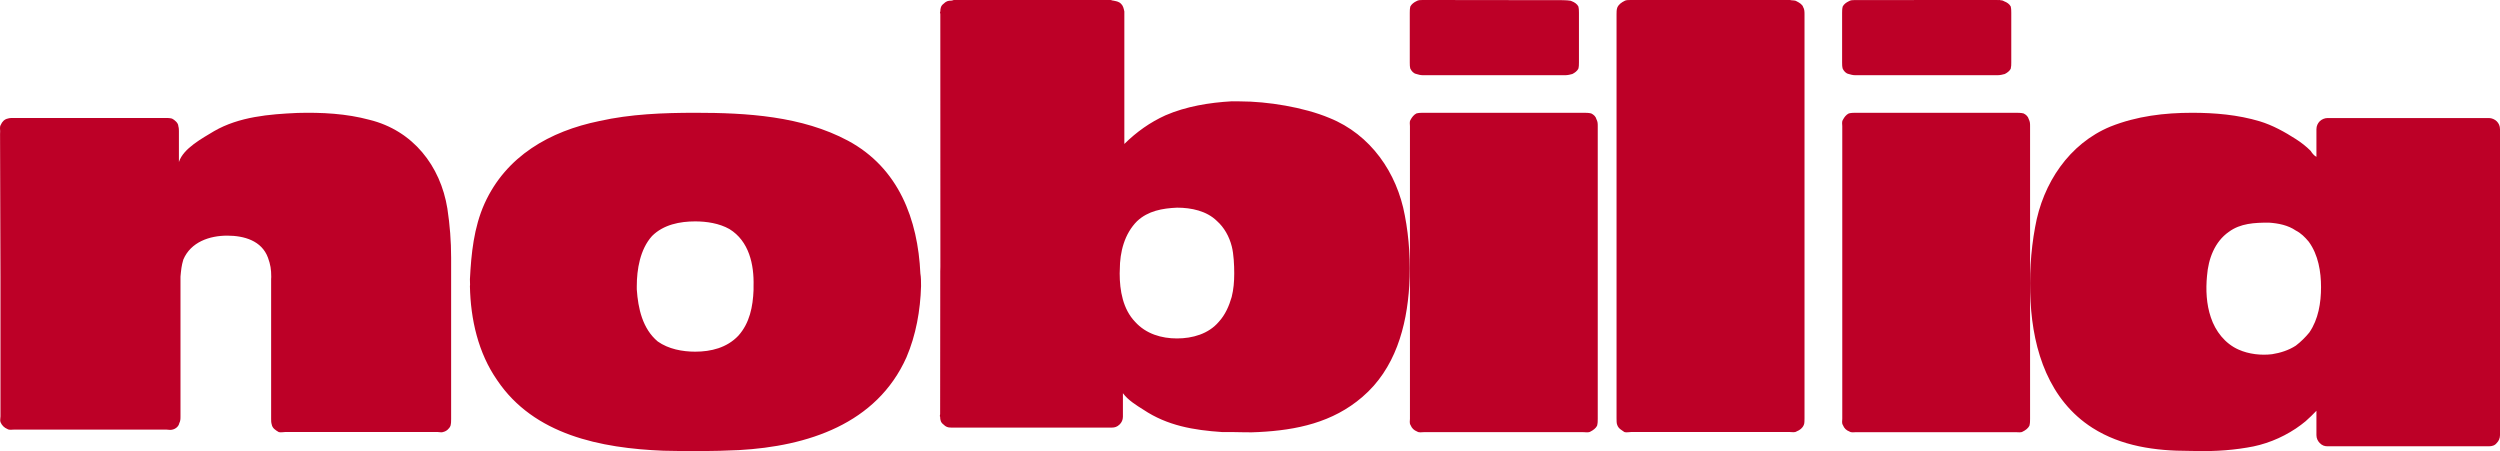
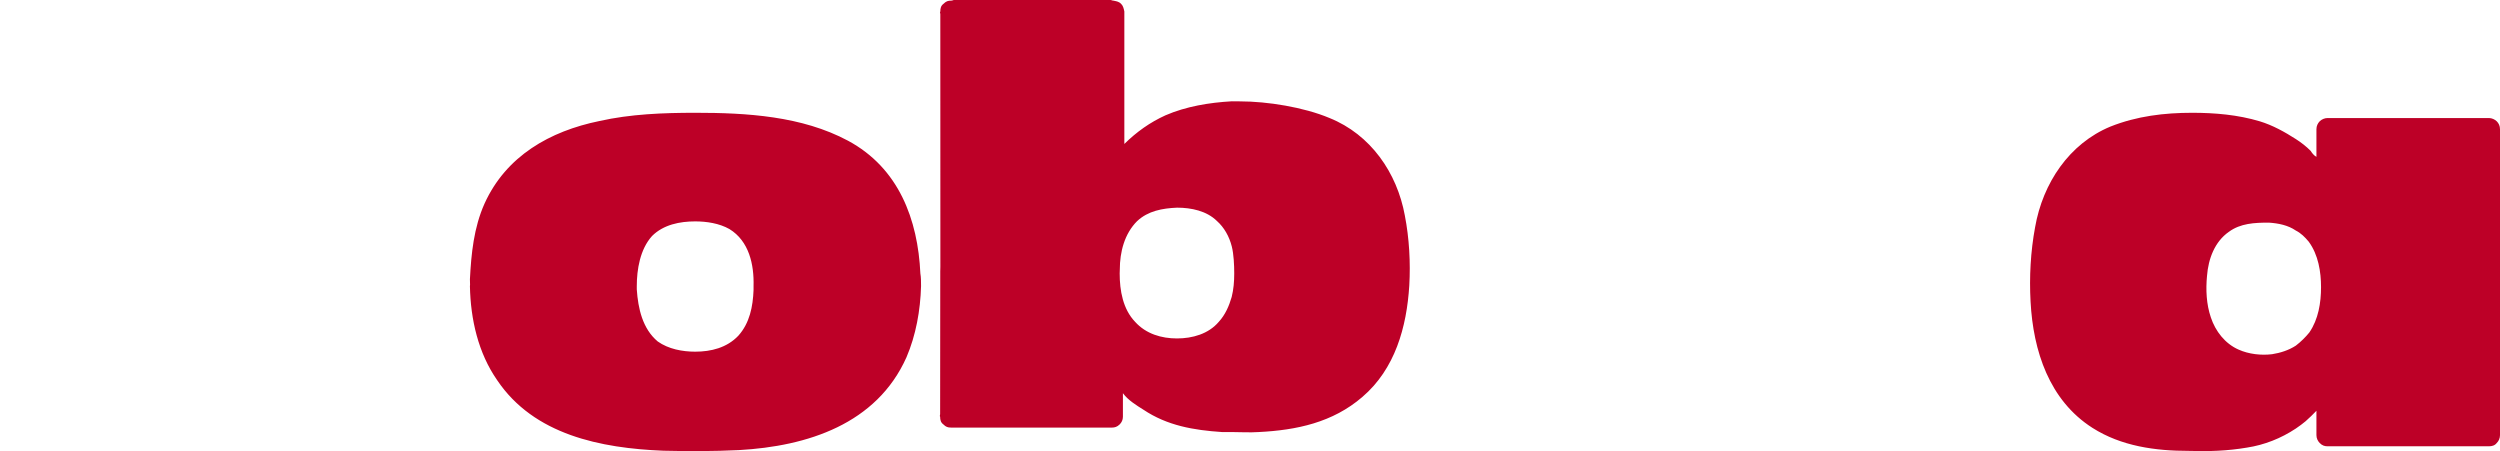
<svg xmlns="http://www.w3.org/2000/svg" width="133" height="24" viewBox="0 0 133 24">
  <g fill="#BD0027">
-     <path d="M107.234 22.992L98.74 22.992C98.635 22.992 98.498 23.025 98.392 22.958 98.217 22.889 98.112 22.787 98.044 22.617 97.973 22.514 98.009 22.379 98.009 22.277L98.009 6.713C98.009 6.613 97.973 6.477 98.044 6.373 98.112 6.239 98.217 6.1 98.357 6.034 98.498 6 98.599 6 98.74 6L107.234 6C107.374 6 107.513 6 107.653 6.034 107.792 6.1 107.893 6.203 107.93 6.339 108 6.477 108 6.576 108 6.713L108 22.277C108 22.413 108 22.514 107.964 22.652 107.893 22.787 107.757 22.889 107.615 22.958 107.513 23.025 107.374 22.992 107.234 22.992M106.234 0L99.001.003 98.675.003C98.578.003 98.448.003 98.356.067 98.225.128 98.097.221 98.033.345 98 .469 98 .592 98 .685L98 3.317C98 3.442 98 3.535 98.033 3.657 98.097 3.782 98.194 3.906 98.356 3.938 98.448 3.968 98.578 4 98.675 4L106.297 4C106.394 4 106.553 3.968 106.651 3.938 106.779 3.875 106.907 3.782 106.971 3.657 107 3.535 107 3.442 107 3.317L107 .685C107 .592 107 .469 106.971.345 106.907.221 106.779.128 106.616.067 106.523.003 106.471.03 106.373 0L106.297.003 106.234 0M14.43 14.733C14.43 14.331 14.39 14.077 14.256 13.709 13.923 12.804 12.988 12.536 12.088 12.536 11.153 12.536 10.153 12.87 9.753 13.809 9.653 14.145 9.636 14.351 9.602 14.718 9.602 14.853 9.602 14.988 9.602 15.122L9.602 22.155C9.602 22.288 9.602 22.388 9.536 22.52 9.502 22.689 9.335 22.823 9.168 22.856 9.069 22.888 8.968 22.856 8.869 22.856L.726 22.856C.627 22.856.494 22.888.392 22.823.226 22.756.092 22.623.025 22.454-.008 22.354.025 22.253.025 22.155L.025 14.718.003 7.129.008 6.977C.008 6.878-.025 6.744.041 6.643.109 6.475.242 6.341.41 6.309.509 6.276.608 6.276.711 6.276L8.785 6.276C8.918 6.276 9.019 6.276 9.151 6.309 9.286 6.375 9.487 6.544 9.487 6.71 9.518 6.812 9.518 6.91 9.518 6.977L9.518 8.62C9.753 7.883 10.786 7.346 11.389 6.977 12.723 6.207 14.325 6.075 15.825 6.008 17.127 5.973 18.427 6.042 19.661 6.375 21.965 6.944 23.435 8.82 23.801 11.098 23.934 11.97 24 12.839 24 13.709L24 14.846 24 22.281C24 22.415 24 22.517 23.967 22.65 23.9 22.817 23.734 22.952 23.566 22.984 23.501 23.019 23.4 22.984 23.3 22.984L15.159 22.984C15.057 22.984 14.923 23.019 14.824 22.984 14.659 22.884 14.491 22.783 14.456 22.582 14.424 22.482 14.424 22.382 14.424 22.281L14.424 15.249C14.424 15.116 14.424 14.982 14.424 14.846L14.43 14.733M86 .76L86 22.259C86 22.363 86 22.536 86.036 22.605 86.105 22.811 86.278 22.88 86.417 22.984 86.523 23.02 86.66 22.984 86.767 22.984L95.231 22.984C95.335 22.984 95.476 23.02 95.58 22.951 95.753 22.88 95.893 22.777 95.963 22.605 96 22.536 96 22.363 96 22.259L96 .76C96 .657 96 .484 95.929.38 95.893.243 95.72.138 95.58.069 95.476 0 95.335.034 95.231 0L86.767 0C86.66 0 86.523 0 86.452.034 86.244.138 86.105.243 86.036.414 86 .518 86 .657 86 .76M84.234 22.991L75.74 22.991C75.636 22.991 75.497 23.026 75.391 22.958 75.219 22.888 75.113 22.786 75.042 22.616 74.974 22.515 75.009 22.378 75.009 22.276L75.009 6.713C75.009 6.613 74.974 6.477 75.042 6.373 75.113 6.239 75.219 6.101 75.355 6.034 75.497 6 75.6 6 75.74 6L84.234 6C84.372 6 84.512 6 84.651 6.034 84.79 6.101 84.895 6.203 84.929 6.339 85 6.477 85 6.578 85 6.713L85 22.276C85 22.412 85 22.515 84.964 22.651 84.895 22.786 84.755 22.888 84.616 22.958 84.512 23.026 84.372 22.991 84.234 22.991M83.149.009L76 0 75.674 0C75.577 0 75.449 0 75.353.063 75.222.124 75.098.219 75.031.342 75 .465 75 .59 75 .683L75 3.317C75 3.442 75 3.534 75.031 3.657 75.098 3.781 75.192 3.905 75.353 3.937 75.449 3.968 75.577 4 75.674 4L83.293 4C83.391 4 83.552 3.968 83.648 3.937 83.775 3.875 83.903 3.781 83.968 3.657 84 3.534 84 3.442 84 3.317L84 .683C84 .59 84 .465 83.968.342 83.903.219 83.775.124 83.615.063 83.496.009 83.517.053 83.422.022L83.283.015 83.149.009" />
-     <path d="M122.858 17.687C122.656 17.933 122.413 18.179 122.138 18.388 121.763 18.632 121.317 18.775 120.874 18.844 120.291 18.914 119.639 18.844 119.091 18.598 118.374 18.283 117.858 17.618 117.616 16.883 117.378 16.183 117.343 15.414 117.413 14.679 117.482 13.769 117.822 12.858 118.576 12.333 119.194 11.878 119.947 11.844 120.703 11.844 121.215 11.878 121.727 11.982 122.138 12.265 122.413 12.405 122.62 12.613 122.825 12.858 123.338 13.558 123.479 14.468 123.479 15.273 123.479 16.112 123.338 16.986 122.858 17.687zM132.827 6.454C132.723 6.348 132.555 6.28 132.418 6.28 132.347 6.28 132.316 6.28 132.246 6.28L123.991 6.28C123.919 6.28 123.885 6.28 123.818 6.28 123.68 6.28 123.51 6.348 123.407 6.454 123.306 6.559 123.234 6.699 123.234 6.873 123.234 6.943 123.234 6.978 123.234 7.012L123.234 8.345C123.098 8.274 122.994 8.135 122.929 8.028 122.687 7.784 122.413 7.574 122.138 7.398 121.553 7.022 120.907 6.663 120.221 6.454 119.056 6.104 117.822 6 116.623 6 115.151 6 113.678 6.174 112.274 6.734 110.08 7.643 108.677 9.743 108.267 12.089 108.026 13.383 107.955 14.747 108.026 16.042 108.163 18.668 109.019 21.293 111.316 22.761 112.854 23.742 114.671 23.988 116.454 23.988 117.482 24.023 118.509 23.988 119.535 23.813 120.458 23.673 121.352 23.321 122.138 22.798 122.347 22.657 122.484 22.552 122.656 22.412 122.858 22.238 123.064 22.028 123.234 21.853L123.234 23.007C123.234 23.043 123.234 23.111 123.234 23.147 123.234 23.321 123.306 23.462 123.407 23.566 123.544 23.708 123.68 23.742 123.818 23.742 123.885 23.742 123.919 23.742 123.991 23.742L132.246 23.742C132.316 23.742 132.347 23.742 132.418 23.742 132.555 23.742 132.723 23.708 132.827 23.566 132.932 23.462 133 23.321 133 23.147 133 23.111 133 23.043 133 23.007L133 7.012C133 6.978 133 6.909 133 6.873 133 6.699 132.932 6.559 132.827 6.454zM40.089 15.429C40.055 16.307 39.885 17.187 39.278 17.862 38.668 18.503 37.826 18.709 36.983 18.709 36.308 18.709 35.564 18.572 34.991 18.166 34.182 17.489 33.945 16.408 33.877 15.395 33.877 15.327 33.877 15.294 33.877 15.224 33.877 14.347 34.047 13.266 34.688 12.556 35.296 11.948 36.172 11.778 36.983 11.778 37.59 11.778 38.266 11.88 38.805 12.185 39.852 12.826 40.122 14.077 40.089 15.224L40.089 15.429zM48.964 14.551C48.831 11.678 47.817 8.94 45.116 7.487 42.653 6.169 39.718 6 36.983 6 35.296 6 33.541 6.067 31.887 6.439 29.254 6.979 26.924 8.297 25.776 10.833 25.204 12.115 25.069 13.502 25 14.854 25 14.99 25.007 15.017 25.007 15.152L25 15.224C25.034 16.984 25.439 18.776 26.451 20.228 28.407 23.134 31.953 23.844 35.296 23.979 36.644 24.011 37.961 24.011 39.313 23.945 42.956 23.742 46.636 22.56 48.223 19.01 48.729 17.829 48.964 16.511 49 15.224 49 14.99 49 14.752 48.964 14.551zM65.525 15.801C65.388 16.274 65.183 16.749 64.839 17.122 64.292 17.766 63.438 18.005 62.614 18.005 61.793 18.005 60.969 17.766 60.388 17.122 59.739 16.444 59.567 15.461 59.567 14.545L59.574 14.336C59.574 13.421 59.815 12.439 60.499 11.759 61.081 11.219 61.833 11.082 62.621 11.048 63.376 11.048 64.197 11.219 64.743 11.759 65.123 12.098 65.395 12.573 65.532 13.115 65.635 13.524 65.661 14.106 65.661 14.545 65.661 14.987 65.627 15.395 65.525 15.801zM74.737 11.463C74.322 9.19 72.918 7.157 70.727 6.277 69.359 5.701 67.411 5.393 65.972 5.393L65.532 5.389C64.334 5.457 63.101 5.66 62.005 6.134 61.184 6.507 60.466 7.016 59.815 7.659L59.815.746C59.815.711 59.815.678 59.815.611 59.78.441 59.747.304 59.642.204 59.507.067 59.369.067 59.233.033 59.164.033 59.129 0 59.096 0L50.74 0C50.706 0 50.673.033 50.606.033 50.433.033 50.331.067 50.193.204 50.057.304 50.025.441 50.025.611 49.988.643 50.025.711 50.025.746L50.028 14.194 50.022 14.439 50.022 14.586 50.015 22.036C50.015 22.071 49.981 22.137 50.015 22.171 50.015 22.339 50.049 22.477 50.187 22.578 50.323 22.715 50.425 22.747 50.598 22.747 50.666 22.747 50.699 22.747 50.733 22.747L58.985 22.747C59.054 22.747 59.087 22.747 59.158 22.747 59.293 22.747 59.43 22.715 59.567 22.578 59.669 22.477 59.739 22.339 59.739 22.171 59.739 22.137 59.739 22.071 59.739 22.036L59.739 20.918C60.012 21.29 60.457 21.562 60.832 21.797 62.1 22.646 63.504 22.884 65.01 22.985 65.183 22.985 65.353 22.985 65.525 22.985 66.003 22.985 66.483 23.019 66.961 22.985 68.983 22.884 70.9 22.477 72.474 21.121 74.221 19.63 74.837 17.394 74.974 15.191 75.044 13.971 74.974 12.683 74.737 11.463z" />
+     <path d="M122.858 17.687C122.656 17.933 122.413 18.179 122.138 18.388 121.763 18.632 121.317 18.775 120.874 18.844 120.291 18.914 119.639 18.844 119.091 18.598 118.374 18.283 117.858 17.618 117.616 16.883 117.378 16.183 117.343 15.414 117.413 14.679 117.482 13.769 117.822 12.858 118.576 12.333 119.194 11.878 119.947 11.844 120.703 11.844 121.215 11.878 121.727 11.982 122.138 12.265 122.413 12.405 122.62 12.613 122.825 12.858 123.338 13.558 123.479 14.468 123.479 15.273 123.479 16.112 123.338 16.986 122.858 17.687zM132.827 6.454C132.723 6.348 132.555 6.28 132.418 6.28 132.347 6.28 132.316 6.28 132.246 6.28L123.991 6.28C123.919 6.28 123.885 6.28 123.818 6.28 123.68 6.28 123.51 6.348 123.407 6.454 123.306 6.559 123.234 6.699 123.234 6.873 123.234 6.943 123.234 6.978 123.234 7.012L123.234 8.345C123.098 8.274 122.994 8.135 122.929 8.028 122.687 7.784 122.413 7.574 122.138 7.398 121.553 7.022 120.907 6.663 120.221 6.454 119.056 6.104 117.822 6 116.623 6 115.151 6 113.678 6.174 112.274 6.734 110.08 7.643 108.677 9.743 108.267 12.089 108.026 13.383 107.955 14.747 108.026 16.042 108.163 18.668 109.019 21.293 111.316 22.761 112.854 23.742 114.671 23.988 116.454 23.988 117.482 24.023 118.509 23.988 119.535 23.813 120.458 23.673 121.352 23.321 122.138 22.798 122.347 22.657 122.484 22.552 122.656 22.412 122.858 22.238 123.064 22.028 123.234 21.853L123.234 23.007C123.234 23.043 123.234 23.111 123.234 23.147 123.234 23.321 123.306 23.462 123.407 23.566 123.544 23.708 123.68 23.742 123.818 23.742 123.885 23.742 123.919 23.742 123.991 23.742L132.246 23.742C132.316 23.742 132.347 23.742 132.418 23.742 132.555 23.742 132.723 23.708 132.827 23.566 132.932 23.462 133 23.321 133 23.147 133 23.111 133 23.043 133 23.007L133 7.012C133 6.978 133 6.909 133 6.873 133 6.699 132.932 6.559 132.827 6.454zM40.089 15.429C40.055 16.307 39.885 17.187 39.278 17.862 38.668 18.503 37.826 18.709 36.983 18.709 36.308 18.709 35.564 18.572 34.991 18.166 34.182 17.489 33.945 16.408 33.877 15.395 33.877 15.327 33.877 15.294 33.877 15.224 33.877 14.347 34.047 13.266 34.688 12.556 35.296 11.948 36.172 11.778 36.983 11.778 37.59 11.778 38.266 11.88 38.805 12.185 39.852 12.826 40.122 14.077 40.089 15.224L40.089 15.429zM48.964 14.551C48.831 11.678 47.817 8.94 45.116 7.487 42.653 6.169 39.718 6 36.983 6 35.296 6 33.541 6.067 31.887 6.439 29.254 6.979 26.924 8.297 25.776 10.833 25.204 12.115 25.069 13.502 25 14.854 25 14.99 25.007 15.017 25.007 15.152L25 15.224C25.034 16.984 25.439 18.776 26.451 20.228 28.407 23.134 31.953 23.844 35.296 23.979 36.644 24.011 37.961 24.011 39.313 23.945 42.956 23.742 46.636 22.56 48.223 19.01 48.729 17.829 48.964 16.511 49 15.224 49 14.99 49 14.752 48.964 14.551zM65.525 15.801C65.388 16.274 65.183 16.749 64.839 17.122 64.292 17.766 63.438 18.005 62.614 18.005 61.793 18.005 60.969 17.766 60.388 17.122 59.739 16.444 59.567 15.461 59.567 14.545L59.574 14.336C59.574 13.421 59.815 12.439 60.499 11.759 61.081 11.219 61.833 11.082 62.621 11.048 63.376 11.048 64.197 11.219 64.743 11.759 65.123 12.098 65.395 12.573 65.532 13.115 65.635 13.524 65.661 14.106 65.661 14.545 65.661 14.987 65.627 15.395 65.525 15.801zM74.737 11.463C74.322 9.19 72.918 7.157 70.727 6.277 69.359 5.701 67.411 5.393 65.972 5.393L65.532 5.389C64.334 5.457 63.101 5.66 62.005 6.134 61.184 6.507 60.466 7.016 59.815 7.659L59.815.746C59.815.711 59.815.678 59.815.611 59.78.441 59.747.304 59.642.204 59.507.067 59.369.067 59.233.033 59.164.033 59.129 0 59.096 0L50.74 0C50.706 0 50.673.033 50.606.033 50.433.033 50.331.067 50.193.204 50.057.304 50.025.441 50.025.611 49.988.643 50.025.711 50.025.746L50.028 14.194 50.022 14.439 50.022 14.586 50.015 22.036C50.015 22.071 49.981 22.137 50.015 22.171 50.015 22.339 50.049 22.477 50.187 22.578 50.323 22.715 50.425 22.747 50.598 22.747 50.666 22.747 50.699 22.747 50.733 22.747L58.985 22.747C59.054 22.747 59.087 22.747 59.158 22.747 59.293 22.747 59.43 22.715 59.567 22.578 59.669 22.477 59.739 22.339 59.739 22.171 59.739 22.137 59.739 22.071 59.739 22.036L59.739 20.918C60.012 21.29 60.457 21.562 60.832 21.797 62.1 22.646 63.504 22.884 65.01 22.985 65.183 22.985 65.353 22.985 65.525 22.985 66.003 22.985 66.483 23.019 66.961 22.985 68.983 22.884 70.9 22.477 72.474 21.121 74.221 19.63 74.837 17.394 74.974 15.191 75.044 13.971 74.974 12.683 74.737 11.463" />
  </g>
</svg>